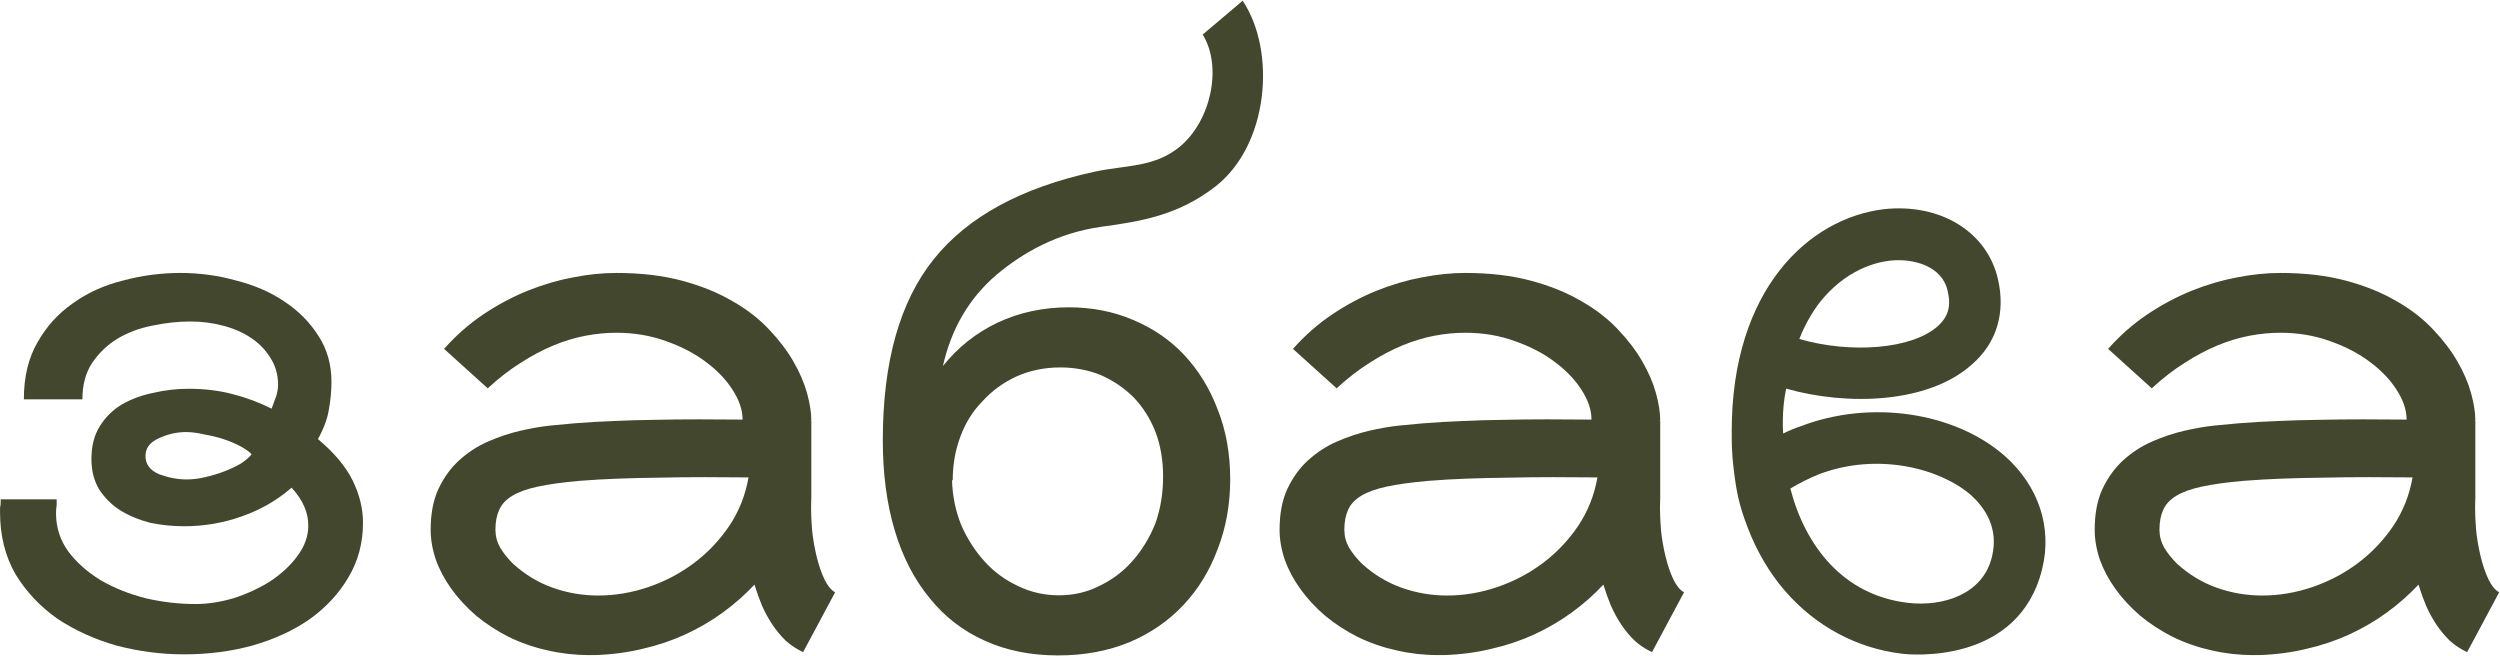
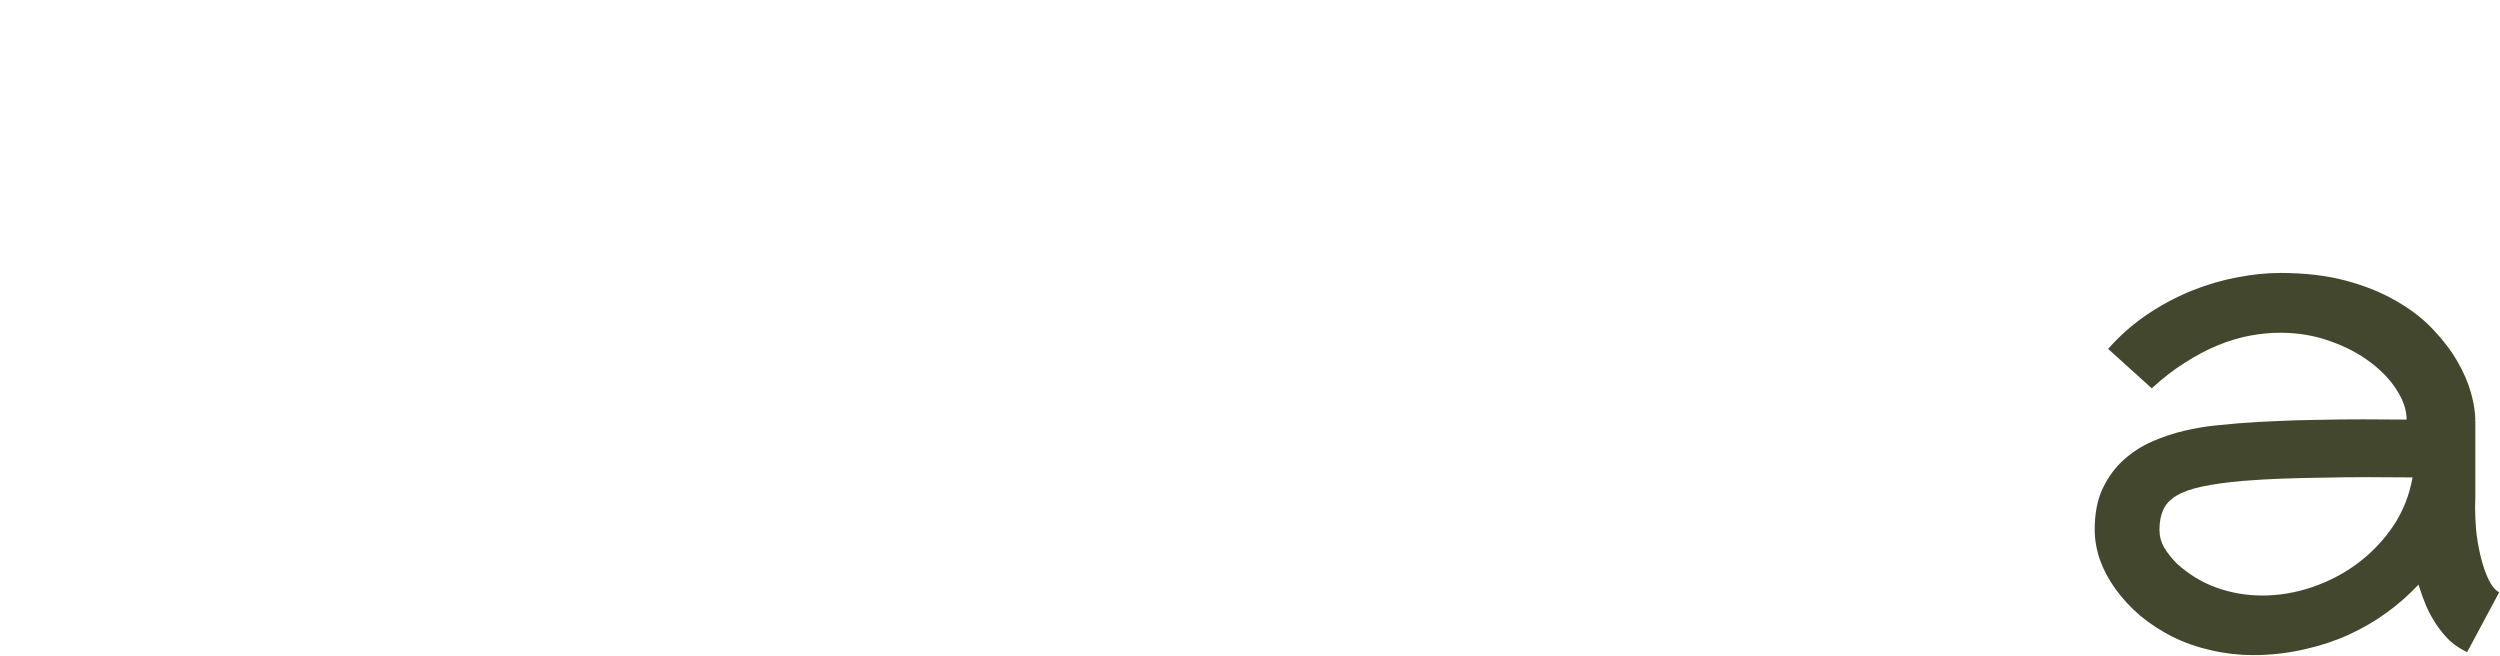
<svg xmlns="http://www.w3.org/2000/svg" width="2447" height="642" viewBox="0 0 2447 642" fill="none">
-   <path d="M1216.33 0.714C1249.45 50.389 1241.92 142.269 1189.23 182.857C1153.34 210.507 1117.98 216.521 1077.84 221.995C1035.42 227.924 1001.38 246.981 974.924 269.33C948.469 292.136 931.136 321.784 922.926 358.273C937.522 340.029 955.31 325.889 976.292 315.854C997.729 305.82 1020.99 300.802 1046.08 300.802C1068.88 300.802 1089.87 304.907 1109.02 313.118C1128.64 321.328 1145.28 332.731 1158.97 347.326C1173.11 362.378 1184.05 380.167 1191.81 400.692C1200.02 421.218 1204.12 444.023 1204.12 469.11C1204.12 493.74 1200.02 516.546 1191.81 537.528C1184.05 558.509 1172.88 576.754 1158.28 592.262C1143.69 607.77 1126.13 619.857 1105.6 628.523C1084.62 637.189 1061.36 641.523 1035.82 641.523C1008.9 641.523 984.958 636.733 963.977 627.155C942.539 617.576 924.523 603.665 909.927 585.42C894.875 567.175 883.472 545.054 875.718 519.055C867.964 493.056 864.087 463.637 864.087 430.796C864.087 354.168 880.735 295.101 914.032 253.594C947.328 212.087 999.782 183.58 1071.39 168.072C1101.93 161.46 1129.73 164.113 1154.61 143.718C1185.24 118.616 1196.76 65.442 1177.19 33.831L1216.33 0.714ZM1037.87 359.642C1022.36 359.642 1007.99 362.606 994.765 368.536C981.993 374.465 971.047 382.448 961.924 392.482C952.346 402.061 945.048 413.692 940.031 427.375C935.013 440.603 932.505 454.97 932.505 470.478L931.82 469.794C932.277 485.302 935.241 499.898 940.715 513.581C946.644 527.265 954.398 539.352 963.977 549.843C973.099 559.877 984.046 567.859 996.817 573.789C1009.13 579.719 1022.36 582.683 1036.5 582.683C1051.1 582.683 1064.55 579.49 1076.87 573.105C1089.18 567.175 1099.9 558.965 1109.02 548.474C1118.14 537.984 1125.44 525.897 1130.92 512.213C1135.93 498.073 1138.44 482.793 1138.44 466.373C1138.44 450.409 1135.93 435.813 1130.92 422.586C1125.9 409.815 1118.83 398.64 1109.71 389.061C1100.58 379.939 1089.87 372.641 1077.55 367.168C1065.23 362.15 1052.01 359.642 1037.87 359.642Z" fill="#42472D" />
-   <path d="M311.207 429.771C327.164 443.131 338.502 456.682 345.22 470.423C351.939 484.165 355.299 497.907 355.299 511.649C355.299 531.498 350.469 549.438 340.811 565.47C331.573 581.121 318.975 594.672 303.018 606.123C287.061 617.193 268.375 625.781 246.959 631.889C225.963 637.615 203.707 640.477 180.191 640.477C157.935 640.477 135.89 637.615 114.054 631.889C92.638 625.781 73.321 617.002 56.104 605.551C39.308 593.717 25.66 579.212 15.162 562.035C5.084 544.476 0.045 524.245 0.045 501.342C0.045 499.434 0.045 497.907 0.045 496.762C0.465 495.235 0.675 493.517 0.675 491.609V488.746H55.475V494.471C55.055 496.38 54.845 499.052 54.845 502.487C54.845 516.229 58.834 528.635 66.812 539.705C74.791 550.393 85.289 559.745 98.306 567.761C111.324 575.395 126.021 581.312 142.398 585.51C158.775 589.328 175.152 591.236 191.529 591.236C203.287 591.236 215.675 589.328 228.692 585.51C241.71 581.312 253.677 575.777 264.595 568.906C275.513 561.653 284.332 553.446 291.051 544.285C298.189 534.742 301.758 524.818 301.758 514.511C301.758 508.022 300.499 501.915 297.979 496.189C295.46 490.082 291.26 483.783 285.382 477.294C271.524 489.509 255.357 498.861 236.881 505.35C218.824 511.839 199.928 515.084 180.191 515.084C168.853 515.084 157.725 513.939 146.807 511.649C136.309 508.977 126.651 504.969 117.833 499.625C109.434 494.281 102.506 487.41 97.047 479.012C92.008 470.614 89.488 460.69 89.488 449.238C89.488 436.642 92.218 425.954 97.677 417.174C103.136 408.395 110.274 401.333 119.093 395.989C128.331 390.645 138.619 386.828 149.957 384.538C161.295 381.866 172.843 380.53 184.6 380.53C200.138 380.53 214.415 382.247 227.432 385.683C240.87 389.118 253.677 393.89 265.855 399.997C267.535 395.416 269.005 391.408 270.264 387.973C271.524 384.156 272.154 380.339 272.154 376.522C272.154 366.597 269.635 357.817 264.595 350.183C259.976 342.549 253.677 336.06 245.699 330.716C237.72 325.372 228.482 321.364 217.984 318.692C207.906 316.02 197.408 314.684 186.49 314.684C174.312 314.684 161.925 316.02 149.327 318.692C137.149 320.982 125.811 325.181 115.313 331.288C105.235 337.396 96.837 345.412 90.118 355.336C83.819 364.879 80.67 376.712 80.67 390.836H23.351C23.351 369.078 27.76 350.565 36.578 335.296C45.396 319.646 56.944 306.859 71.222 296.934C85.499 286.628 101.876 279.184 120.352 274.604C138.829 269.641 157.515 267.16 176.412 267.16C195.308 267.16 213.575 269.641 231.212 274.604C249.268 279.184 265.015 286.055 278.453 295.216C292.31 304.377 303.438 315.638 311.837 328.998C320.235 341.976 324.434 356.863 324.434 373.659C324.434 382.438 323.594 391.408 321.915 400.57C320.655 409.349 317.086 419.083 311.207 429.771ZM246.329 444.658C243.809 441.986 240.03 439.314 234.991 436.642C229.952 433.97 224.493 431.679 218.614 429.771C212.735 427.862 206.436 426.335 199.718 425.19C193.419 423.663 187.54 422.9 182.081 422.9C172.843 422.9 163.814 424.999 154.996 429.198C146.598 433.015 142.398 438.741 142.398 446.375C142.398 454.391 146.807 460.308 155.626 464.125C164.864 467.561 173.892 469.278 182.711 469.278C188.59 469.278 194.679 468.515 200.977 466.988C207.696 465.461 213.995 463.553 219.874 461.262C225.753 458.972 231.002 456.491 235.621 453.819C240.24 450.765 243.809 447.711 246.329 444.658Z" fill="#42472D" />
-   <path fill-rule="evenodd" clip-rule="evenodd" d="M1962.61 446.562C1995.41 475.842 2008.87 516.247 1998.92 556.653C1976.08 650.932 1869.5 640.977 1861.31 639.806C1817.39 634.536 1776.98 612.869 1747.12 578.319C1731.89 560.752 1719.59 539.671 1710.81 516.833C1702.03 493.995 1699.53 481.266 1696.76 457.688C1695.12 443.818 1695 434.265 1695 421.968C1695 283.769 1769.96 213.499 1844.32 204.715C1899.37 198.859 1945.05 226.967 1955.59 273.229C1963.2 306.021 1954.41 335.886 1929.82 356.967C1887.07 395.031 1808.02 397.373 1748.29 380.391C1743.6 402.058 1745.36 423.724 1745.36 424.31C1751.22 421.382 1757.07 419.04 1762.34 417.283C1830.86 390.932 1913.42 403.229 1962.61 446.562ZM1761.17 331.787C1766.44 318.319 1773.47 306.021 1781.08 296.066C1806.26 264.445 1834.96 256.832 1850.18 255.075C1873.02 252.733 1901.13 260.346 1906.4 284.94C1909.91 299.58 1906.98 310.121 1896.44 319.49C1871.26 341.742 1811.53 346.427 1761.17 331.787ZM1929.23 484.625C1942.12 496.337 1956.76 516.247 1949.73 544.941C1940.95 581.833 1901.71 594.13 1867.16 590.031C1803.92 582.418 1767.03 534.4 1752.39 478.184C1761.17 472.914 1770.54 468.229 1780.5 464.13C1837.88 442.463 1898.78 458.274 1929.23 484.625Z" fill="#42472D" />
-   <path d="M794.107 486.719C793.945 489.958 793.864 493.277 793.864 496.677C793.864 502.992 794.188 510.278 794.836 518.536C795.645 526.794 797.103 535.375 799.208 544.281C801.312 553.024 803.903 560.634 806.98 567.111C810.056 573.426 813.537 577.636 817.423 579.741L786.092 638.274C779.778 635.359 774.111 631.635 769.091 627.101C764.234 622.406 759.862 617.143 755.976 611.314C752.09 605.485 748.69 599.252 745.775 592.613C743.022 585.974 740.594 579.174 738.489 572.211C729.26 582.088 718.978 591.156 707.644 599.414C696.309 607.671 684.004 614.877 670.727 621.029C657.611 627.02 643.606 631.716 628.709 635.116C613.975 638.678 598.512 640.702 582.32 641.188C580.215 641.188 578.191 641.188 576.248 641.188C562.647 641.188 549.208 639.65 535.931 636.573C522.654 633.659 510.024 629.287 498.042 623.458C486.222 617.467 475.536 610.505 465.983 602.571C456.592 594.475 448.577 585.812 441.938 576.583C435.3 567.354 430.199 557.801 426.637 547.924C423.237 537.885 421.537 528.089 421.537 518.536C421.537 502.668 424.127 489.229 429.309 478.219C434.652 467.046 441.452 457.736 449.71 450.288C458.13 442.678 467.521 436.606 477.884 432.072C488.408 427.539 498.852 424.058 509.215 421.629C519.739 419.2 529.616 417.5 538.845 416.528C548.237 415.557 556.009 414.828 562.161 414.343L565.562 414.1C575.439 413.29 586.773 412.642 599.564 412.157C612.517 411.509 626.119 411.104 640.367 410.942C654.616 410.618 669.107 410.457 683.842 410.457C698.738 410.457 713.068 410.538 726.831 410.699C726.831 401.47 723.673 391.917 717.359 382.04C711.044 372.001 702.381 362.853 691.371 354.595C680.361 346.176 667.245 339.294 652.025 333.951C636.967 328.446 620.694 325.693 603.207 325.693C593.492 325.693 583.453 326.665 573.091 328.608C562.89 330.551 552.446 333.708 541.76 338.08C531.235 342.451 520.549 348.119 509.7 355.081C498.852 361.882 488.084 370.22 477.398 380.097L434.652 341.48C446.31 328.365 459.101 317.112 473.026 307.72C487.113 298.329 501.524 290.638 516.258 284.647C531.154 278.656 545.97 274.284 560.704 271.532C575.6 268.617 589.768 267.16 603.207 267.16C627.171 267.16 648.544 269.67 667.326 274.689C686.109 279.709 702.543 286.347 716.63 294.605C730.879 302.701 742.861 311.93 752.576 322.293C762.452 332.656 770.467 343.18 776.62 353.867C782.773 364.553 787.226 374.916 789.978 384.955C792.731 394.994 794.107 403.818 794.107 411.428C794.107 411.59 793.945 411.671 793.621 411.671C793.46 411.671 793.379 411.752 793.379 411.914H794.107V486.719ZM502.171 551.81C513.991 562.496 527.025 570.349 541.274 575.369C555.523 580.388 570.257 582.898 585.477 582.898C601.993 582.898 618.347 580.145 634.538 574.64C650.73 569.135 665.545 561.363 678.984 551.324C692.585 541.123 704.162 528.98 713.716 514.893C723.269 500.644 729.583 484.776 732.66 467.289C718.897 467.127 704.486 467.046 689.428 467.046C674.532 467.046 659.878 467.208 645.468 467.532C631.057 467.694 617.375 468.018 604.422 468.504C591.468 468.99 580.134 469.637 570.419 470.447L566.776 470.69C550.422 472.147 536.983 474.009 526.459 476.276C515.934 478.543 507.595 481.538 501.443 485.262C495.29 488.986 490.999 493.601 488.57 499.106C486.141 504.449 484.927 510.926 484.927 518.536C484.927 524.689 486.465 530.518 489.542 536.023C492.78 541.366 496.99 546.629 502.171 551.81Z" fill="#42472D" />
-   <path d="M1625.02 486.719C1624.86 489.958 1624.78 493.277 1624.78 496.677C1624.78 502.992 1625.1 510.278 1625.75 518.536C1626.56 526.794 1628.02 535.375 1630.12 544.281C1632.23 553.024 1634.82 560.634 1637.89 567.111C1640.97 573.426 1644.45 577.636 1648.34 579.741L1617 638.274C1610.69 635.359 1605.02 631.635 1600 627.101C1595.15 622.406 1590.77 617.143 1586.89 611.314C1583 605.485 1579.6 599.252 1576.69 592.613C1573.94 585.974 1571.51 579.174 1569.4 572.211C1560.17 582.088 1549.89 591.156 1538.56 599.414C1527.22 607.671 1514.92 614.877 1501.64 621.029C1488.52 627.02 1474.52 631.716 1459.62 635.116C1444.89 638.678 1429.42 640.702 1413.23 641.188C1411.13 641.188 1409.1 641.188 1407.16 641.188C1393.56 641.188 1380.12 639.65 1366.84 636.573C1353.57 633.659 1340.94 629.287 1328.95 623.458C1317.13 617.467 1306.45 610.505 1296.9 602.571C1287.5 594.475 1279.49 585.812 1272.85 576.583C1266.21 567.354 1261.11 557.801 1257.55 547.924C1254.15 537.885 1252.45 528.089 1252.45 518.536C1252.45 502.668 1255.04 489.229 1260.22 478.219C1265.56 467.046 1272.36 457.736 1280.62 450.288C1289.04 442.678 1298.43 436.606 1308.8 432.072C1319.32 427.539 1329.76 424.058 1340.13 421.629C1350.65 419.2 1360.53 417.5 1369.76 416.528C1379.15 415.557 1386.92 414.828 1393.07 414.343L1396.47 414.1C1406.35 413.29 1417.69 412.642 1430.48 412.157C1443.43 411.509 1457.03 411.104 1471.28 410.942C1485.53 410.618 1500.02 410.457 1514.75 410.457C1529.65 410.457 1543.98 410.538 1557.74 410.699C1557.74 401.47 1554.59 391.917 1548.27 382.04C1541.96 372.001 1533.29 362.853 1522.28 354.595C1511.27 346.176 1498.16 339.294 1482.94 333.951C1467.88 328.446 1451.61 325.693 1434.12 325.693C1424.4 325.693 1414.37 326.665 1404 328.608C1393.8 330.551 1383.36 333.708 1372.67 338.08C1362.15 342.451 1351.46 348.119 1340.61 355.081C1329.76 361.882 1319 370.22 1308.31 380.097L1265.56 341.48C1277.22 328.365 1290.01 317.112 1303.94 307.72C1318.03 298.329 1332.44 290.638 1347.17 284.647C1362.07 278.656 1376.88 274.284 1391.62 271.532C1406.51 268.617 1420.68 267.16 1434.12 267.16C1458.08 267.16 1479.46 269.67 1498.24 274.689C1517.02 279.709 1533.46 286.347 1547.54 294.605C1561.79 302.701 1573.77 311.93 1583.49 322.293C1593.37 332.656 1601.38 343.18 1607.53 353.867C1613.69 364.553 1618.14 374.916 1620.89 384.955C1623.64 394.994 1625.02 403.818 1625.02 411.428C1625.02 411.59 1624.86 411.671 1624.53 411.671C1624.37 411.671 1624.29 411.752 1624.29 411.914H1625.02V486.719ZM1333.08 551.81C1344.9 562.496 1357.94 570.349 1372.19 575.369C1386.44 580.388 1401.17 582.898 1416.39 582.898C1432.91 582.898 1449.26 580.145 1465.45 574.64C1481.64 569.135 1496.46 561.363 1509.9 551.324C1523.5 541.123 1535.08 528.98 1544.63 514.893C1554.18 500.644 1560.5 484.776 1563.57 467.289C1549.81 467.127 1535.4 467.046 1520.34 467.046C1505.44 467.046 1490.79 467.208 1476.38 467.532C1461.97 467.694 1448.29 468.018 1435.33 468.504C1422.38 468.99 1411.05 469.637 1401.33 470.447L1397.69 470.69C1381.33 472.147 1367.9 474.009 1357.37 476.276C1346.85 478.543 1338.51 481.538 1332.36 485.262C1326.2 488.986 1321.91 493.601 1319.48 499.106C1317.05 504.449 1315.84 510.926 1315.84 518.536C1315.84 524.689 1317.38 530.518 1320.45 536.023C1323.69 541.366 1327.9 546.629 1333.08 551.81Z" fill="#42472D" />
  <path d="M2422.86 486.719C2422.7 489.958 2422.62 493.277 2422.62 496.677C2422.62 502.992 2422.94 510.278 2423.59 518.536C2424.4 526.794 2425.86 535.375 2427.96 544.281C2430.07 553.024 2432.66 560.634 2435.73 567.111C2438.81 573.426 2442.29 577.636 2446.18 579.741L2414.85 638.274C2408.53 635.359 2402.86 631.635 2397.84 627.101C2392.99 622.406 2388.62 617.143 2384.73 611.314C2380.84 605.485 2377.44 599.252 2374.53 592.613C2371.78 585.974 2369.35 579.174 2367.24 572.211C2358.01 582.088 2347.73 591.156 2336.4 599.414C2325.06 607.671 2312.76 614.877 2299.48 621.029C2286.36 627.02 2272.36 631.716 2257.46 635.116C2242.73 638.678 2227.27 640.702 2211.07 641.188C2208.97 641.188 2206.94 641.188 2205 641.188C2191.4 641.188 2177.96 639.65 2164.68 636.573C2151.41 633.659 2138.78 629.287 2126.8 623.458C2114.98 617.467 2104.29 610.505 2094.74 602.571C2085.34 594.475 2077.33 585.812 2070.69 576.583C2064.05 567.354 2058.95 557.801 2055.39 547.924C2051.99 537.885 2050.29 528.089 2050.29 518.536C2050.29 502.668 2052.88 489.229 2058.06 478.219C2063.41 467.046 2070.21 457.736 2078.46 450.288C2086.88 442.678 2096.27 436.606 2106.64 432.072C2117.16 427.539 2127.61 424.058 2137.97 421.629C2148.49 419.2 2158.37 417.5 2167.6 416.528C2176.99 415.557 2184.76 414.828 2190.91 414.343L2194.32 414.1C2204.19 413.29 2215.53 412.642 2228.32 412.157C2241.27 411.509 2254.87 411.104 2269.12 410.942C2283.37 410.618 2297.86 410.457 2312.6 410.457C2327.49 410.457 2341.82 410.538 2355.58 410.699C2355.58 401.47 2352.43 391.917 2346.11 382.04C2339.8 372.001 2331.13 362.853 2320.12 354.595C2309.11 346.176 2296 339.294 2280.78 333.951C2265.72 328.446 2249.45 325.693 2231.96 325.693C2222.25 325.693 2212.21 326.665 2201.84 328.608C2191.64 330.551 2181.2 333.708 2170.51 338.08C2159.99 342.451 2149.3 348.119 2138.45 355.081C2127.61 361.882 2116.84 370.22 2106.15 380.097L2063.41 341.48C2075.06 328.365 2087.85 317.112 2101.78 307.72C2115.87 298.329 2130.28 290.638 2145.01 284.647C2159.91 278.656 2174.72 274.284 2189.46 271.532C2204.35 268.617 2218.52 267.16 2231.96 267.16C2255.92 267.16 2277.3 269.67 2296.08 274.689C2314.86 279.709 2331.3 286.347 2345.38 294.605C2359.63 302.701 2371.61 311.93 2381.33 322.293C2391.21 332.656 2399.22 343.18 2405.37 353.867C2411.53 364.553 2415.98 374.916 2418.73 384.955C2421.48 394.994 2422.86 403.818 2422.86 411.428C2422.86 411.59 2422.7 411.671 2422.37 411.671C2422.21 411.671 2422.13 411.752 2422.13 411.914H2422.86V486.719ZM2130.92 551.81C2142.74 562.496 2155.78 570.349 2170.03 575.369C2184.28 580.388 2199.01 582.898 2214.23 582.898C2230.75 582.898 2247.1 580.145 2263.29 574.64C2279.48 569.135 2294.3 561.363 2307.74 551.324C2321.34 541.123 2332.92 528.98 2342.47 514.893C2352.02 500.644 2358.34 484.776 2361.41 467.289C2347.65 467.127 2333.24 467.046 2318.18 467.046C2303.29 467.046 2288.63 467.208 2274.22 467.532C2259.81 467.694 2246.13 468.018 2233.18 468.504C2220.22 468.99 2208.89 469.637 2199.17 470.447L2195.53 470.69C2179.18 472.147 2165.74 474.009 2155.21 476.276C2144.69 478.543 2136.35 481.538 2130.2 485.262C2124.04 488.986 2119.75 493.601 2117.32 499.106C2114.89 504.449 2113.68 510.926 2113.68 518.536C2113.68 524.689 2115.22 530.518 2118.3 536.023C2121.53 541.366 2125.74 546.629 2130.92 551.81Z" fill="#42472D" />
</svg>